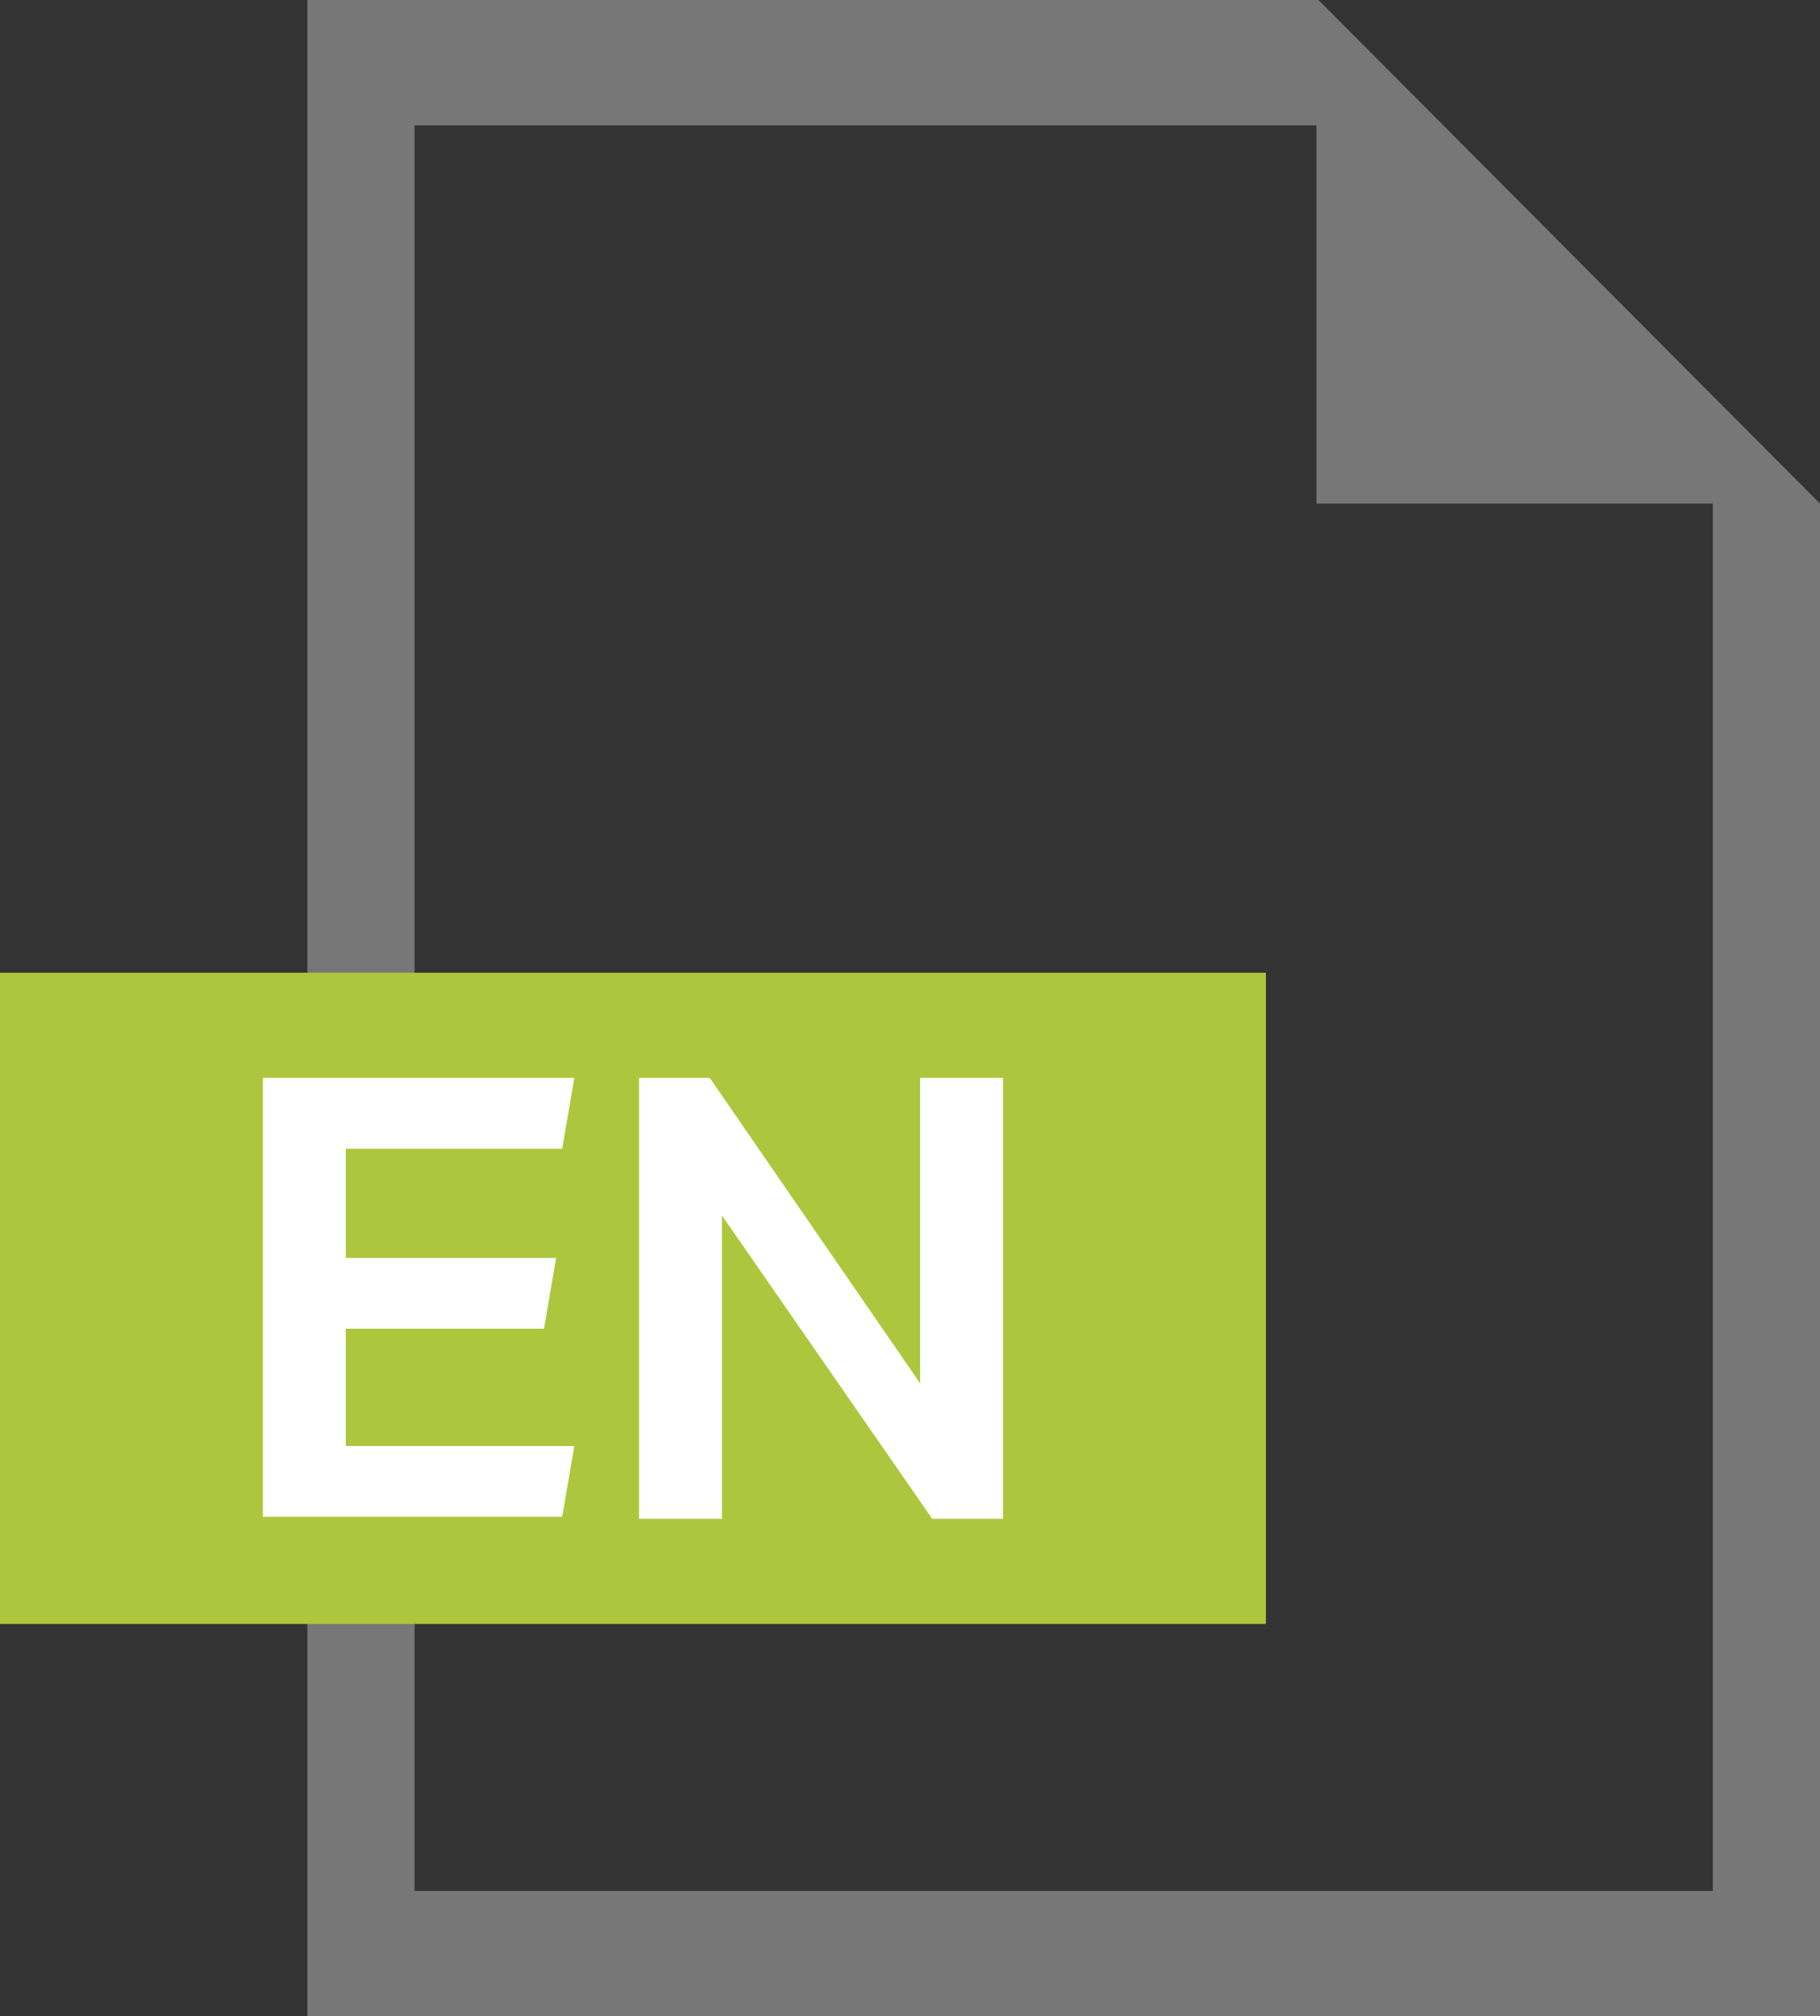
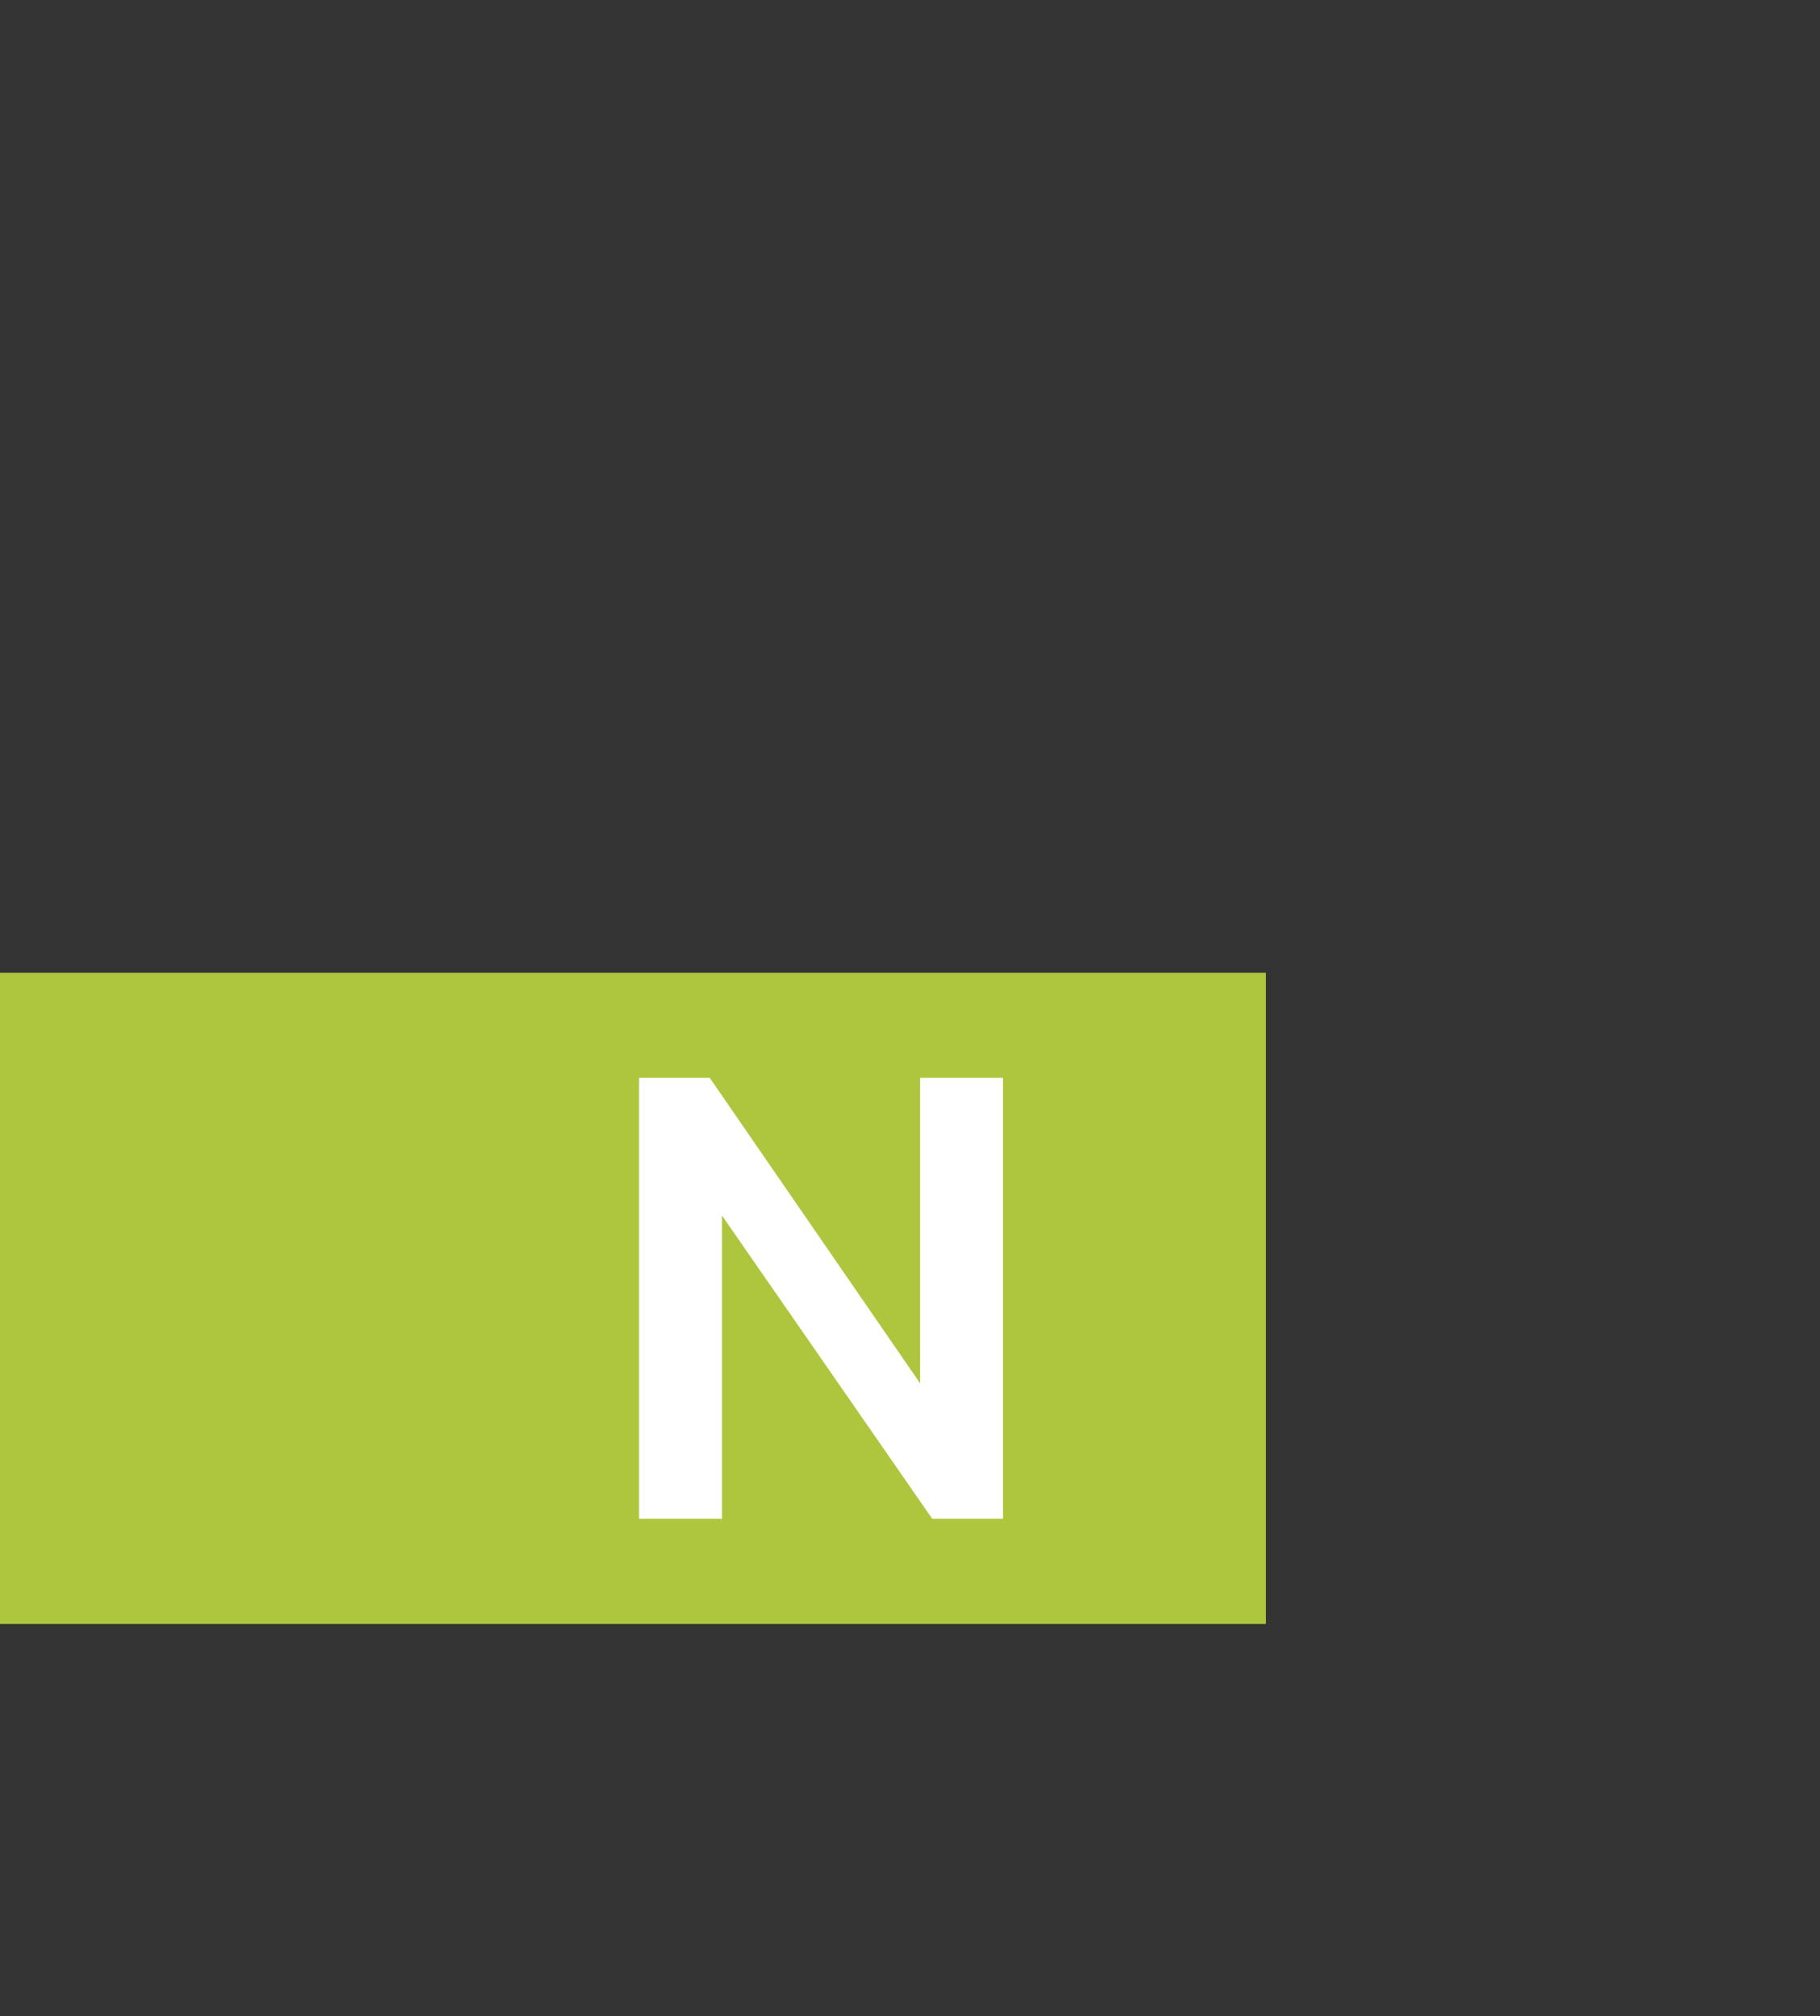
<svg xmlns="http://www.w3.org/2000/svg" version="1.1" id="圖層_1" x="0px" y="0px" viewBox="0 0 90 99.7" style="enable-background:new 0 0 90 99.7;" xml:space="preserve">
  <rect x="0" y="0" width="90" height="99.7" fill="#333333" stroke="none" />
  <style type="text/css">
	.st0{fill:#777777;}
	.st1{fill:#AEC63E;}
	.st2{fill:#FFFFFF;}
</style>
-   <path class="st0" d="M65.1-0.1H15.2v99.8H90V24.9L65.1-0.1z M84.7,93.5H20.5V6.2h44.6v18.7h19.6V93.5z" />
  <rect y="48.1" class="st1" width="62.6" height="32.2" />
  <g>
-     <path class="st2" d="M28.4,53.3l-0.6,3.5H17.1v5.4h10.4l-0.6,3.5h-9.8v5.8h11.3l-0.6,3.5H13V53.3H28.4z" />
    <path class="st2" d="M35.1,53.3l10.4,15.1V53.3h4.1v21.8h-3.5l-10.4-15v15h-4.1V53.3H35.1z" />
  </g>
</svg>